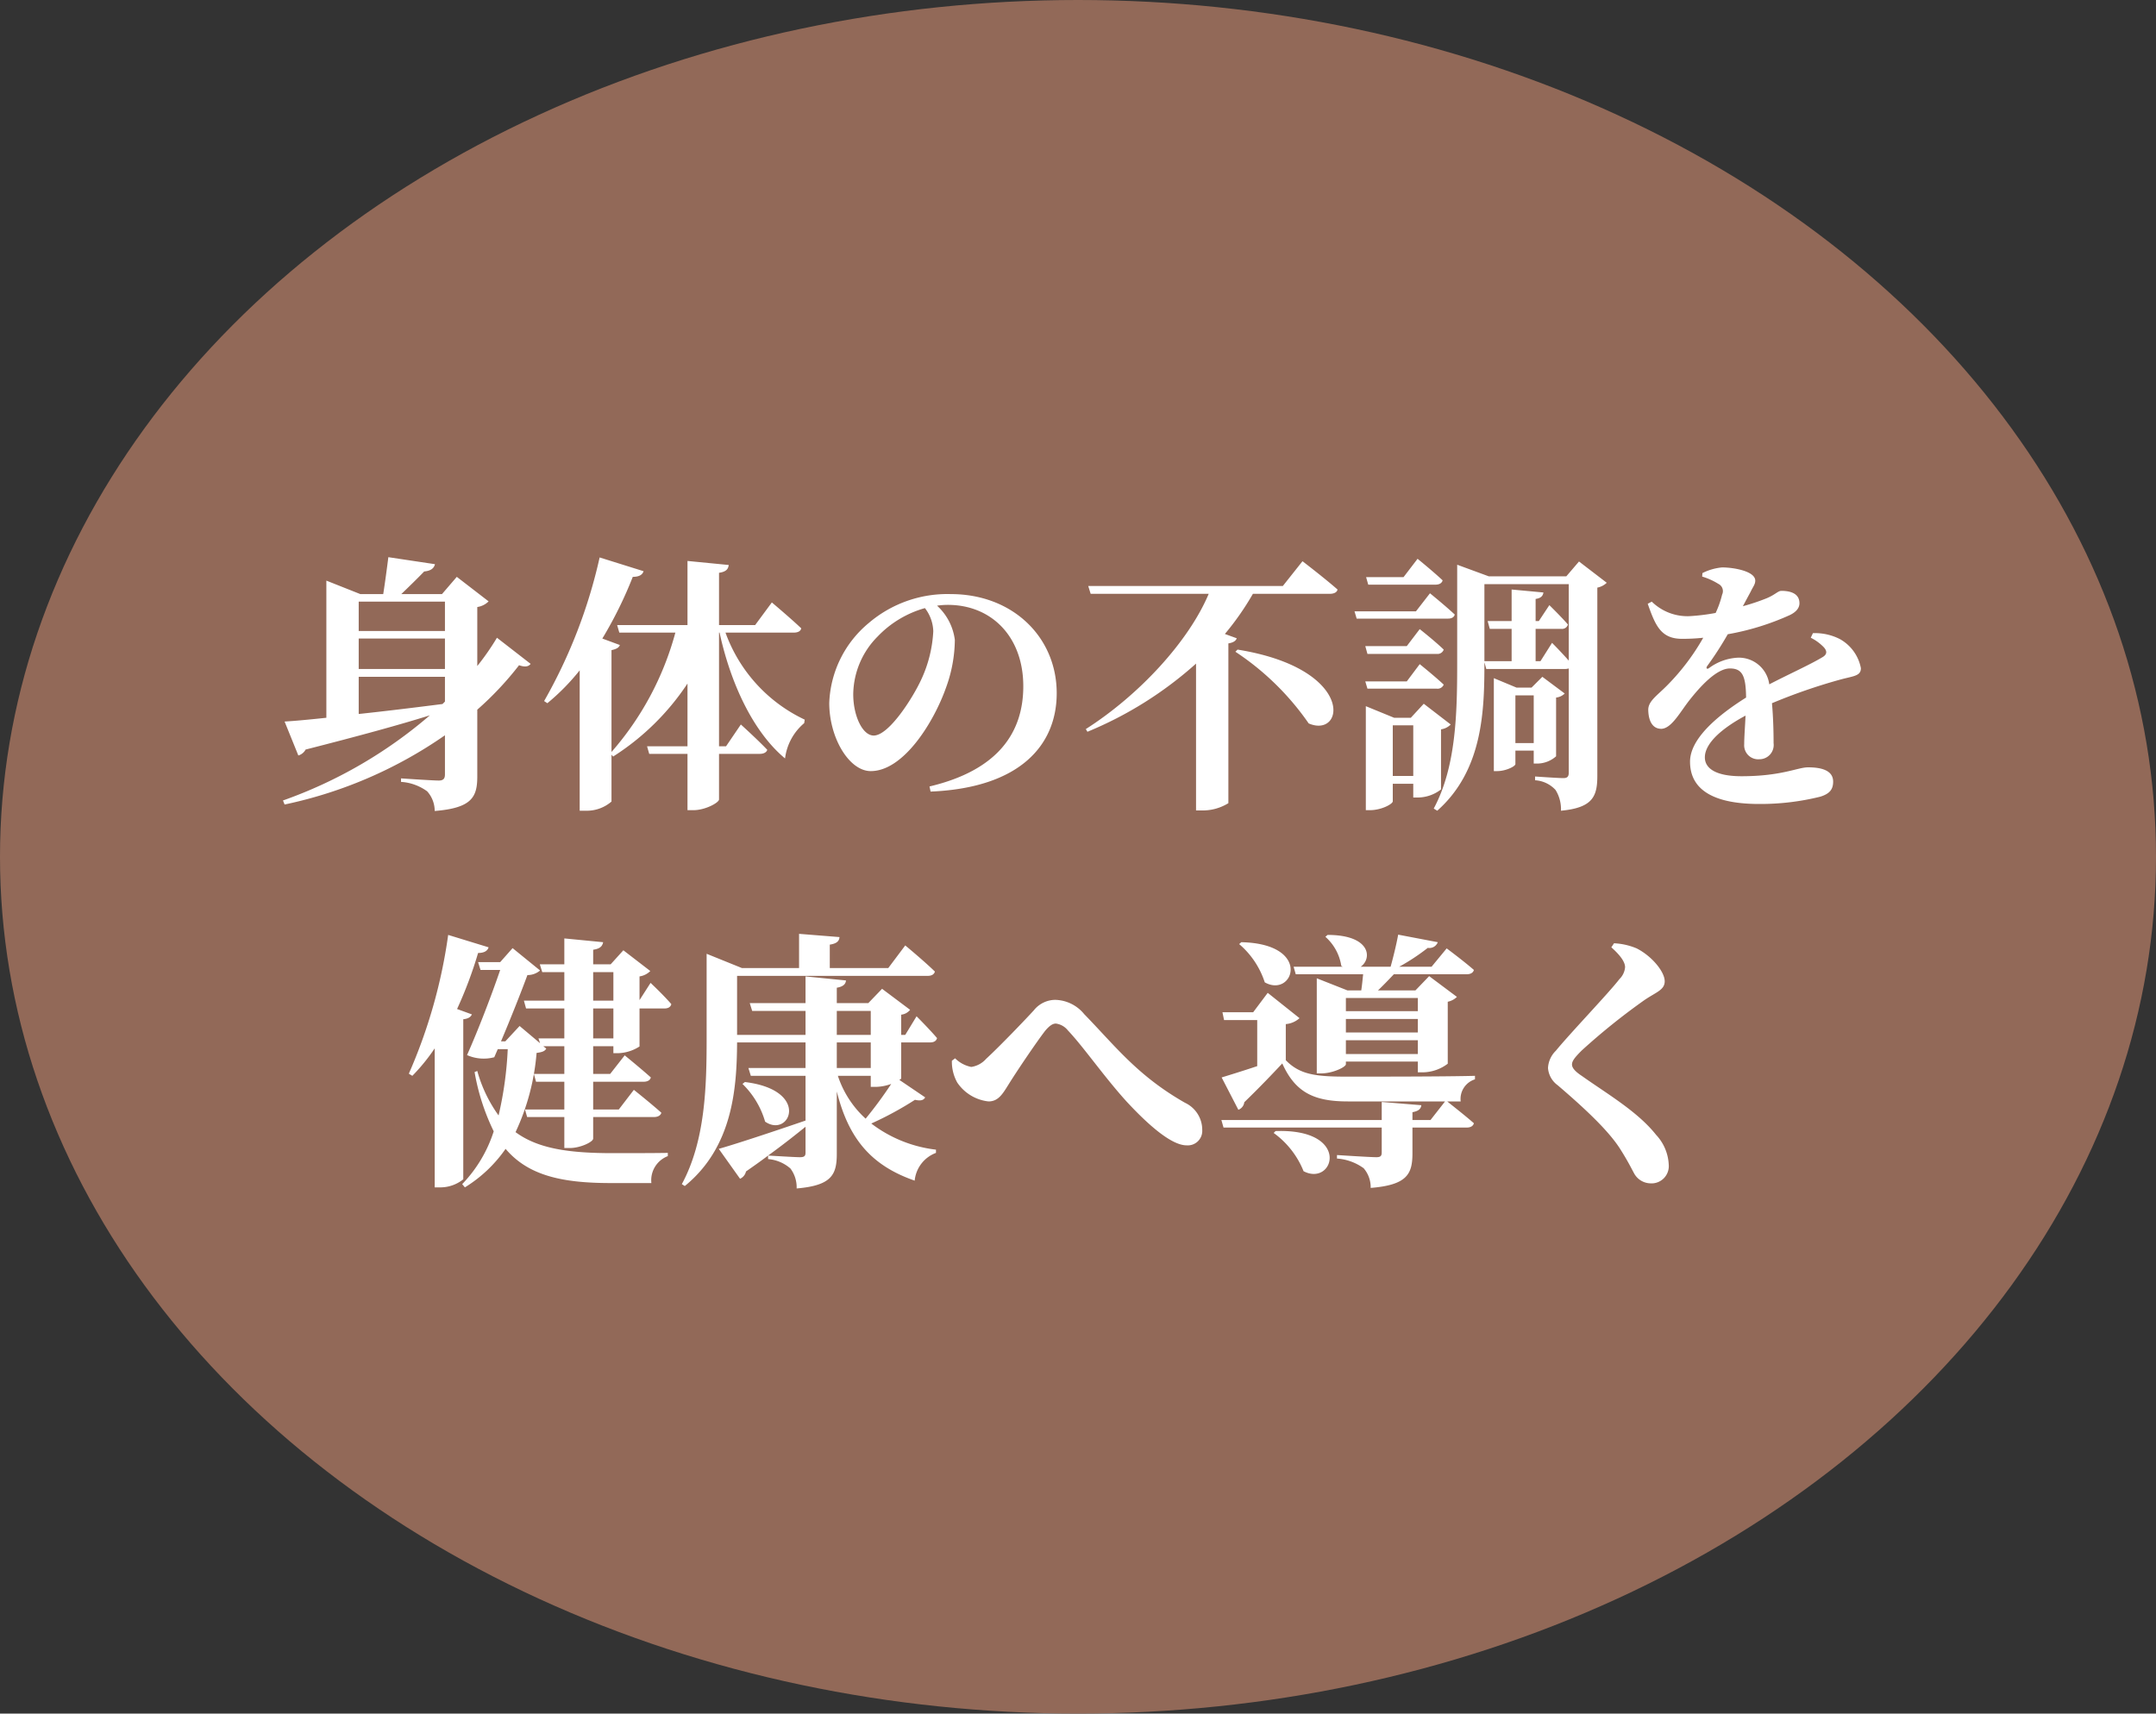
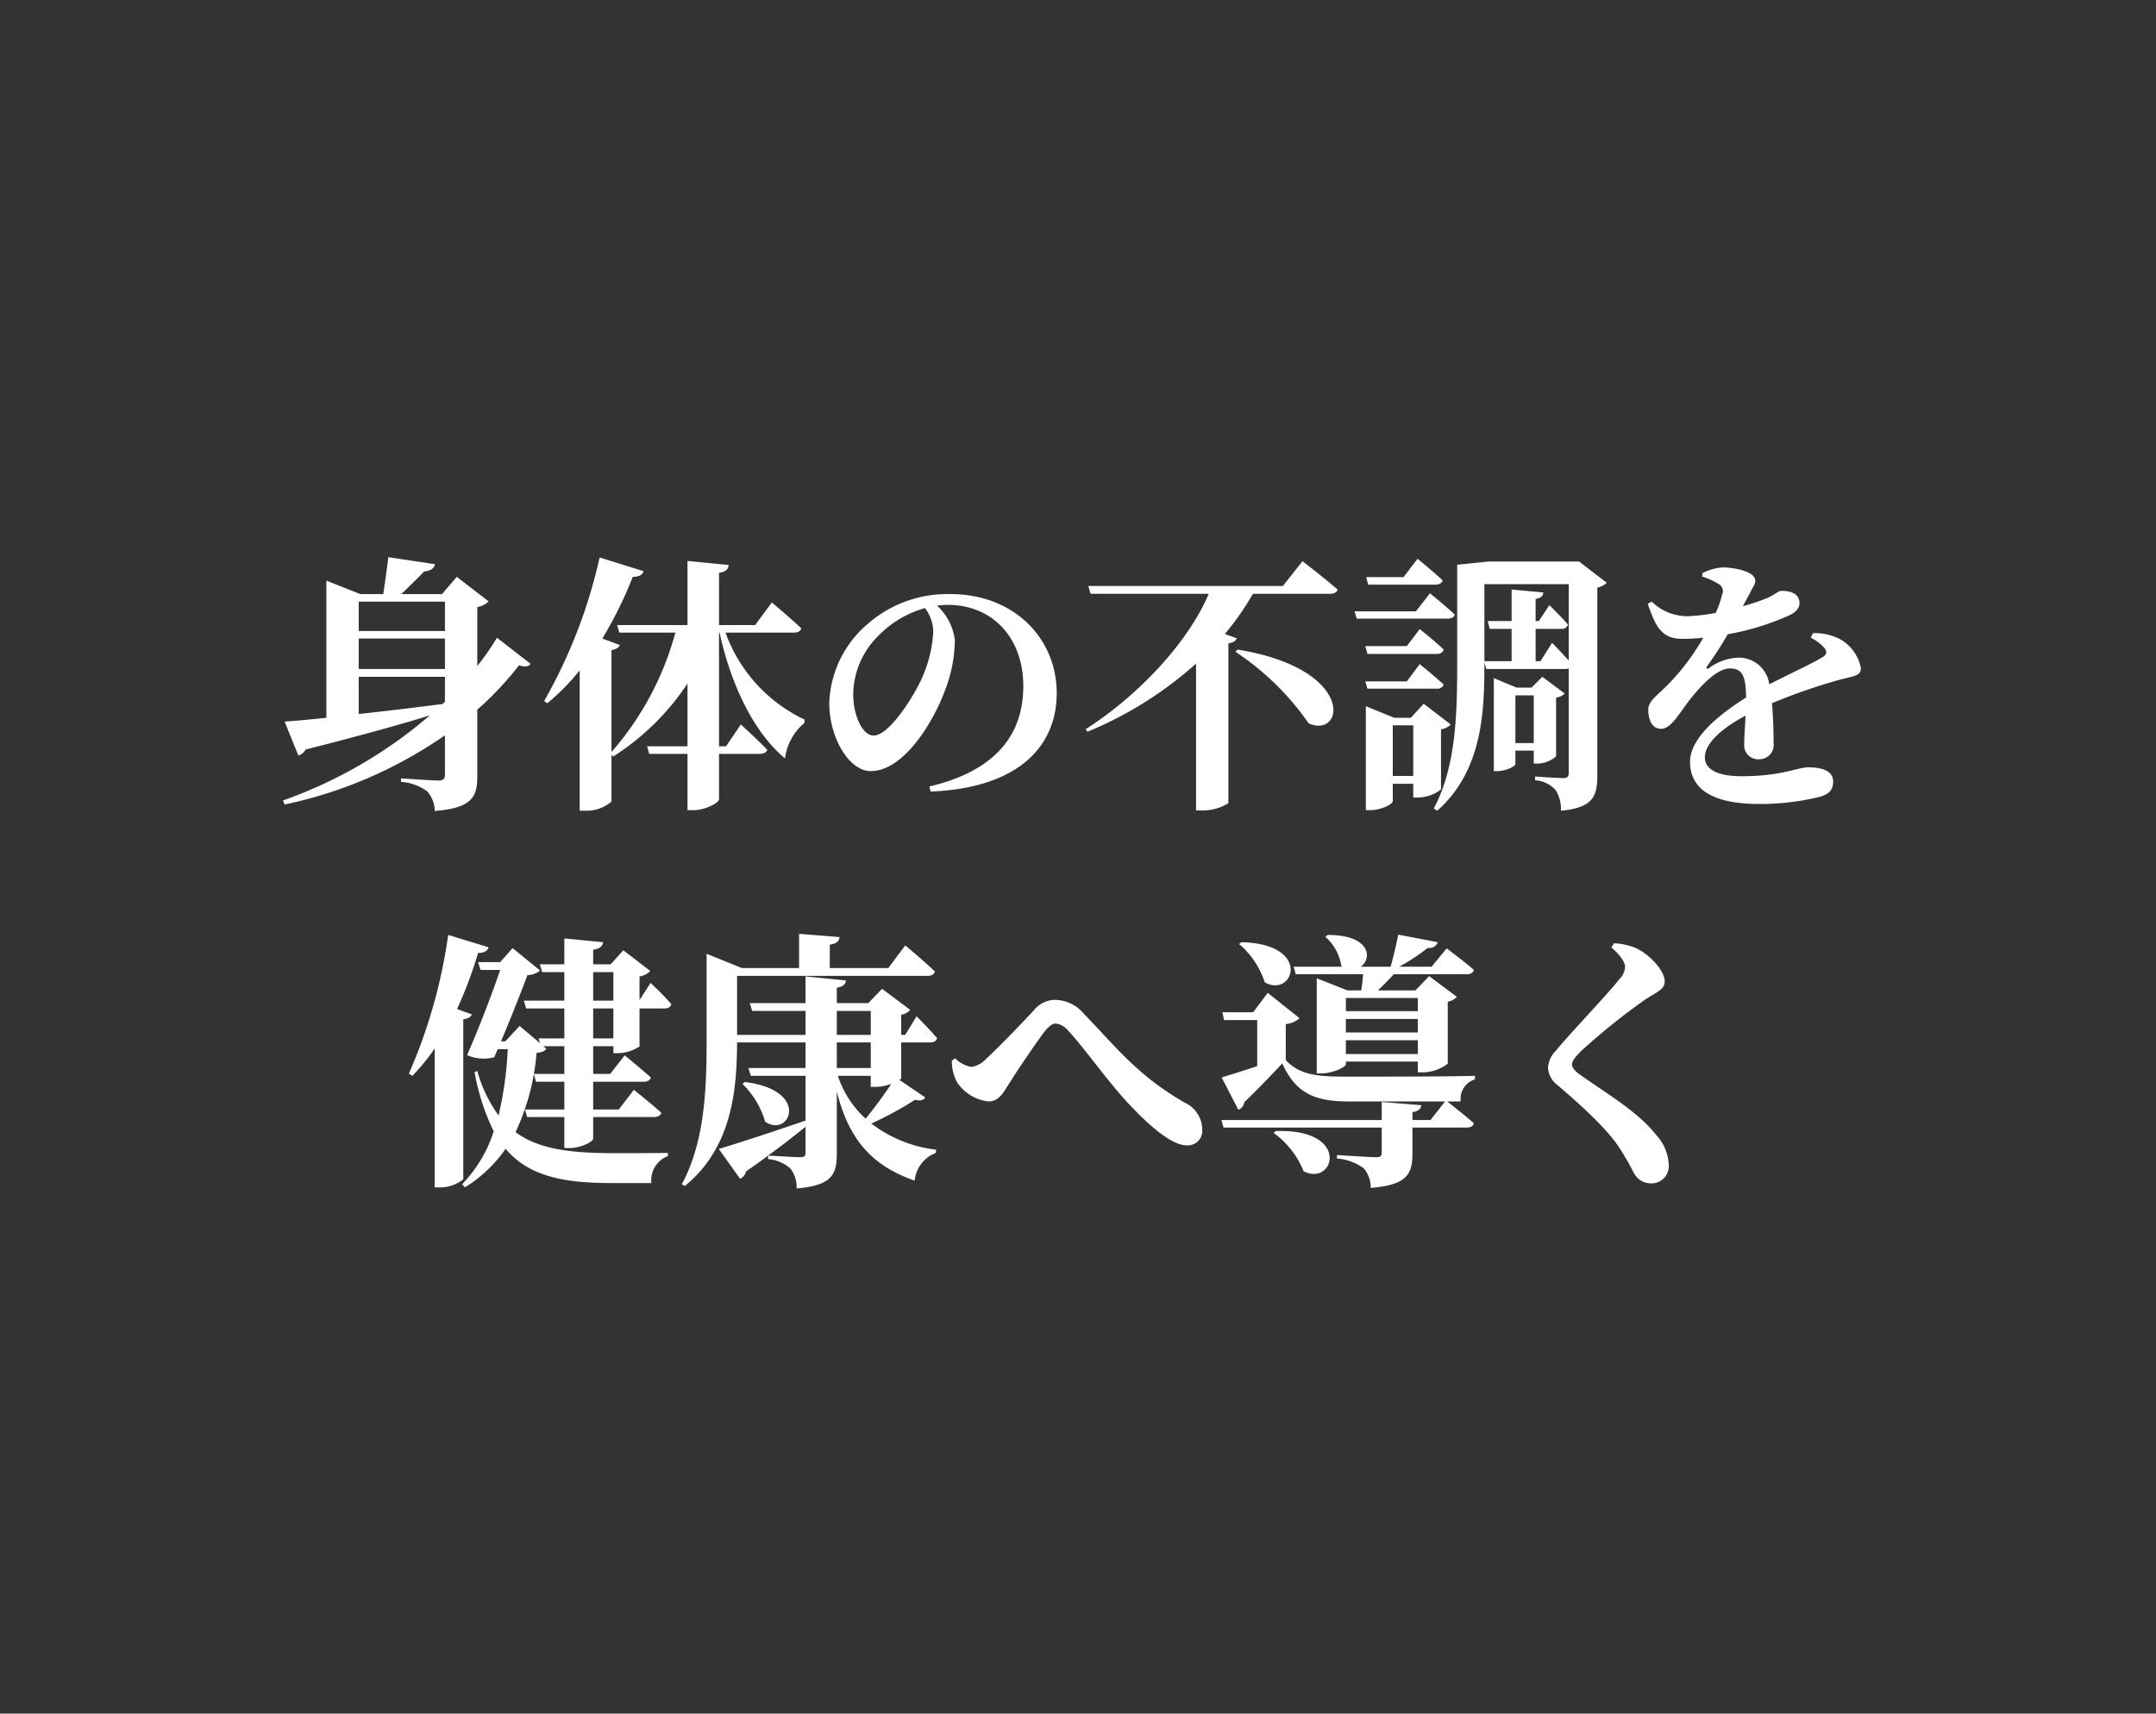
<svg xmlns="http://www.w3.org/2000/svg" width="200" height="159" viewBox="0 0 200 159">
  <rect x="0" y="0" width="200" height="159" fill="#333333" stroke="none" />
  <g id="グループ_5973" data-name="グループ 5973" transform="translate(-3046 1002)">
-     <ellipse id="楕円形_8" data-name="楕円形 8" cx="100" cy="79.5" rx="100" ry="79.5" transform="translate(3046 -1002)" fill="#926958" />
-     <path id="パス_21390" data-name="パス 21390" d="M-66.725-10.2h8v2.3l-.225.225c-2.75.35-5.425.675-7.775.925Zm8-6.975v2.725h-8v-2.725Zm-8,3.425h8v2.825h-8Zm12.825-.075A23.726,23.726,0,0,1-55.725-11.2v-5.475a1.862,1.862,0,0,0,1.05-.525l-2.95-2.275L-59-17.875h-3.775c.65-.625,1.55-1.5,2.125-2.1.55-.05.9-.25,1-.675l-4.325-.65c-.125,1-.325,2.475-.475,3.425h-2.125l-3.15-1.25V-6.4c-1.625.175-2.975.3-3.875.35l1.275,3.15a1.123,1.123,0,0,0,.675-.55C-66.75-4.7-63-5.725-60.125-6.625a42.662,42.662,0,0,1-13.625,7.9l.15.375A40.65,40.65,0,0,0-58.725-4.775V-1.15c0,.375-.125.575-.575.575-.575,0-3.5-.2-3.5-.2V-.45a4.615,4.615,0,0,1,2.425.875,2.722,2.722,0,0,1,.7,1.825c3.45-.275,3.95-1.3,3.95-3.2v-6.2a29.606,29.606,0,0,0,3.875-4.125c.575.2.875.125,1.075-.125Zm27.525-.475c.375,0,.65-.125.7-.4-1-.95-2.725-2.4-2.725-2.4L-29.95-15H-33.3v-4.85c.675-.1.85-.35.9-.725l-3.825-.375V-15H-42.75l.2.7h5.2A27.8,27.8,0,0,1-43.275-3.225v-9.45c.475-.1.7-.25.775-.475l-1.625-.6A38.135,38.135,0,0,0-41.3-19.475c.6,0,.9-.2,1-.525l-4.075-1.275A47.969,47.969,0,0,1-49.525-7.95l.3.2a20.4,20.4,0,0,0,3-3.05V2.225h.55a3.5,3.5,0,0,0,2.4-.85v-4.35l.15.175a23.176,23.176,0,0,0,6.9-6.775V-3.75h-3.75l.2.7h3.55V2.175h.55c1.1,0,2.375-.7,2.375-1V-3.05h3.775c.35,0,.625-.125.7-.375-.9-.95-2.45-2.35-2.45-2.35L-32.65-3.75h-.65V-14.3h.05c1.025,4.725,3.125,9.225,6.075,11.675A5.088,5.088,0,0,1-25.4-5.9l.05-.325A14.284,14.284,0,0,1-32.7-14.3Zm12.95-.125a12.036,12.036,0,0,1-1.125,4.5c-.8,1.725-3,5.175-4.4,5.175-1.05,0-1.9-1.85-1.9-3.825a7.712,7.712,0,0,1,2.25-5.35,9.67,9.67,0,0,1,4.4-2.65A3.681,3.681,0,0,1-13.425-14.425ZM-13.675.45c8.4-.35,11.7-4.4,11.7-9.125,0-5.2-4.075-9.2-9.825-9.2A11.228,11.228,0,0,0-19.4-15.2a10.105,10.105,0,0,0-3.675,7.425c0,3.25,1.85,6.325,3.85,6.325,3.05,0,5.85-4.55,6.975-7.725a13.189,13.189,0,0,0,.825-4.45,5.18,5.18,0,0,0-1.65-3.175,6.732,6.732,0,0,1,1-.075c4.05,0,7,2.95,7,7.55,0,4.325-2.375,7.8-8.7,9.3ZM14.6-12.525a25,25,0,0,1,6.8,6.65c3.35,1.45,4.4-5.075-6.6-6.85Zm4.4-6.1H.95l.225.725h10.95C10.275-13.5,5.7-8.525.725-5.35l.15.25A35.074,35.074,0,0,0,10.95-11.425V2.2h.55a4.517,4.517,0,0,0,2.45-.675V-13.3c.475-.075.7-.25.775-.475l-1.1-.4a25.669,25.669,0,0,0,2.6-3.725H23.35c.375,0,.675-.125.725-.4-1.225-1.075-3.25-2.625-3.25-2.625Zm14.15-.125c.35,0,.6-.125.675-.4-.875-.825-2.325-2-2.325-2l-1.3,1.7H26.725l.2.7Zm-1.8,2.475h-5.7l.2.675h8.475c.3,0,.55-.1.625-.375-.85-.8-2.3-1.975-2.3-1.975Zm-4.7,3.225.2.725h6.425a.6.6,0,0,0,.65-.4c-.825-.8-2.225-1.9-2.225-1.9L30.5-13.05ZM33.275-9.1a.61.61,0,0,0,.65-.375c-.825-.775-2.225-1.9-2.225-1.9l-1.2,1.6H26.65l.2.675ZM29.2-1V-5.7h1.9V-1Zm4.475-4.325a1.573,1.573,0,0,0,.9-.45L32.075-7.7l-1.2,1.3h-1.55L26.7-7.475v9.65h.375c1.075,0,2.125-.575,2.125-.825V-.275h1.9V1h.45A3.547,3.547,0,0,0,33.675.25Zm6.9,1.275V-8.475h1.7V-4.05Zm2.05,1.9a2.668,2.668,0,0,0,1.725-.675v-5.45a1.33,1.33,0,0,0,.8-.375L43.075-10.2l-1,1h-1.4l-2.1-.875V-1.45h.3c.825,0,1.7-.45,1.7-.65V-3.35h1.7v1.2Zm.275-9.5h-.45v-3h2.375a.568.568,0,0,0,.625-.4c-.625-.725-1.725-1.8-1.725-1.8l-.975,1.475h-.3v-2.05c.5-.075.675-.275.725-.6l-2.95-.275v2.925H38l.2.725h2.025v3H37.7V-18.8h7.825v7.1c-.675-.775-1.55-1.65-1.55-1.65Zm3.575-9.25L45.3-19.525H38.1L35.175-20.6v9.1c0,4.7-.1,9.65-2.175,13.525l.325.2C37.55-1.525,37.7-7.025,37.7-11.5v-.05l.175.625H45.2a1.267,1.267,0,0,0,.325-.05v9.65c0,.35-.1.525-.5.525C44.55-.8,42.4-.95,42.4-.95V-.6a2.8,2.8,0,0,1,1.9.9,3.36,3.36,0,0,1,.5,1.925c2.975-.275,3.375-1.35,3.375-3.25v-17.45a1.781,1.781,0,0,0,.875-.45Zm21.5,7.075a4.326,4.326,0,0,1,1.225.9c.325.375.275.675-.175.925-1.125.675-3.175,1.6-4.9,2.5a2.841,2.841,0,0,0-2.9-2.475,4.884,4.884,0,0,0-2.7.975c-.2.125-.275,0-.175-.175a31.3,31.3,0,0,0,1.925-2.975,23.894,23.894,0,0,0,5.75-1.775c.675-.325.9-.725.9-1.1,0-.875-.775-1.15-1.675-1.15-.325,0-.55.35-1.4.7a19.914,19.914,0,0,1-2.175.725L62.4-18.1c.225-.475.425-.675.425-1.025,0-.875-2-1.225-3.075-1.225a5.1,5.1,0,0,0-1.825.525L57.9-19.5a6.12,6.12,0,0,1,1.5.675.749.749,0,0,1,.35,1,8.839,8.839,0,0,1-.6,1.7,18.986,18.986,0,0,1-2.475.3,4.736,4.736,0,0,1-3.45-1.35l-.375.2c.7,1.975,1.2,3.25,3.175,3.25a17.417,17.417,0,0,0,1.975-.1A20.951,20.951,0,0,1,54.7-9.45c-.975,1-1.825,1.5-1.8,2.35.025,1,.4,1.75,1.25,1.725.95-.075,1.725-1.6,2.625-2.725.875-1.1,2.425-2.875,3.7-2.875,1.175,0,1.475.725,1.5,2.7-2.55,1.6-5.2,3.775-5.2,5.95S58.3,1.6,63.2,1.6A23.043,23.043,0,0,0,68.85.925c.9-.275,1.2-.7,1.2-1.4,0-1.05-1.1-1.325-2.325-1.325-.975,0-2.45.825-6.175.825-2.425,0-3.4-.75-3.4-1.75,0-1.35,1.675-2.75,3.775-3.875-.05,1.05-.125,2-.125,2.65a1.3,1.3,0,0,0,1.4,1.4,1.324,1.324,0,0,0,1.325-1.5c0-.9-.025-2.325-.15-3.7A52.631,52.631,0,0,1,70.65-9.925c1.25-.35,1.975-.325,1.975-1.075a3.927,3.927,0,0,0-1.95-2.7,5.065,5.065,0,0,0-2.5-.55Zm-125,35.4c.475-.05.7-.225.8-.45l-1.375-.5a38.647,38.647,0,0,0,1.95-5.2c.575,0,.875-.2.975-.525l-3.75-1.15a48.551,48.551,0,0,1-3.65,12.875l.325.2a17.708,17.708,0,0,0,2.075-2.55v12.9h.475a3.4,3.4,0,0,0,2.175-.75Zm12.05,1.775V20.575H-43.1V23.35Zm0-6.15H-43.1v2.65h-1.875Zm2.275,7.525a3.86,3.86,0,0,0,2.025-.625V20.575h2.3c.35,0,.575-.125.65-.4-.675-.8-1.925-1.975-1.925-1.975l-1.025,1.6V17.6a1.773,1.773,0,0,0,1-.5l-2.5-1.925-1.175,1.3h-1.625v-1.35c.675-.1.85-.35.925-.7l-3.6-.35v2.4h-2.275l.225.725h2.05v2.65H-51.4l.2.725h3.55V23.35h-2.4l.15.45-1.9-1.6-1.325,1.425h-.4c.9-2.125,1.9-4.65,2.45-6.15A1.785,1.785,0,0,0-49.9,17.05l-2.55-2.075-1.15,1.3h-2.05l.225.725H-53.6c-.75,2.2-1.975,5.425-3.075,7.9a3.813,3.813,0,0,0,2.525.2l.325-.75h.925a33.43,33.43,0,0,1-.85,6.15,12.942,12.942,0,0,1-1.975-4.125l-.25.1a20.3,20.3,0,0,0,1.775,5.5,12.575,12.575,0,0,1-2.925,4.9l.25.3A12.675,12.675,0,0,0-53.1,33.6c2.1,2.475,5.225,3.175,9.775,3.175h3.75a2.393,2.393,0,0,1,1.525-2.5v-.3C-39.4,34-41.975,34-43.125,34c-4.05,0-6.95-.4-9.05-1.95a21.355,21.355,0,0,0,1.95-7.35c.525-.075.75-.15.9-.4l-.275-.225h1.95V26.65h-2.825l.2.725h2.625V29.95H-51.3l.2.7h3.45v2.875h.5c1,0,2.175-.575,2.175-.875v-2h5.625c.35,0,.625-.125.7-.4-.975-.875-2.55-2.125-2.55-2.125l-1.4,1.825h-2.375V27.375h4.65c.375,0,.625-.125.7-.4-.95-.85-2.425-2.05-2.425-2.05L-43.4,26.65h-1.575V24.075H-43.1v.65Zm17.425,9.225c0,.325-.125.425-.525.425-.5,0-2.825-.15-2.95-.15,1.45-1.05,2.575-1.95,3.475-2.675Zm2.9-10.225h3.15V26.1h-3.15Zm0-2.925h3.15v2.225h-3.15Zm3.15,6.025V27.85h.5a4.492,4.492,0,0,0,1.4-.275A39.09,39.09,0,0,1-19.7,30.8a9.3,9.3,0,0,1-2.575-3.975Zm2.65.375c.1-.05.175-.1.175-.15V23.725h2.675c.35,0,.575-.125.65-.4-.675-.8-1.9-2.025-1.9-2.025l-1.05,1.725H-16.4V21.15a1.215,1.215,0,0,0,.825-.45l-2.6-1.95-1.275,1.325h-2.925V18.65c.575-.1.825-.325.85-.675l-3.75-.375v2.475H-30.45l.225.725h4.95v2.225h-6.35V17.55H-13.95c.35,0,.6-.125.675-.4-1.025-1-2.75-2.425-2.75-2.425l-1.575,2.1h-5.425V14.65c.675-.1.875-.35.9-.7l-3.75-.3v3.175h-5.3L-34.45,15.5v7.85c0,4.475-.125,9.5-2.3,13.525l.275.175c4.45-3.625,4.825-9.075,4.85-13.325h6.35V26.1h-5.3l.225.725h5.075v4.15c-3.35,1.15-6.625,2.225-8.05,2.625l1.975,2.775a.959.959,0,0,0,.55-.675c.75-.525,1.425-1,2.05-1.475v.325a3.579,3.579,0,0,1,2.075.875,2.909,2.909,0,0,1,.575,1.85C-22.85,37-22.375,36-22.375,34.05V28.275c1.1,4.4,3.2,6.875,7.225,8.275a3.058,3.058,0,0,1,1.975-2.575v-.3a12.216,12.216,0,0,1-6-2.425,31.129,31.129,0,0,0,4.05-2.2c.575.125.8.025.95-.225Zm-14.55.375a7.983,7.983,0,0,1,2.1,3.5C-26.75,32.65-24.75,28.15-30.9,27.4ZM-11.2,27.45A4.027,4.027,0,0,0-8.3,29.2c.925,0,1.325-.725,1.875-1.6.775-1.25,2.55-3.875,3.375-4.95.4-.475.7-.675,1-.675a1.717,1.717,0,0,1,1.125.65c1.425,1.5,3.3,4.225,5.4,6.55,2.125,2.3,4.225,4.1,5.6,4.1a1.345,1.345,0,0,0,1.45-1.425,2.769,2.769,0,0,0-1.6-2.525C5.5,26.8,3.475,24.075.575,21.1a3.573,3.573,0,0,0-2.7-1.325A2.568,2.568,0,0,0-4.1,20.75c-.8.875-3.175,3.35-4.425,4.5A2.281,2.281,0,0,1-9.9,26a2.923,2.923,0,0,1-1.5-.8l-.3.225A3.969,3.969,0,0,0-11.2,27.45ZM31.525,19.6v1.225H24.85V19.6ZM24.85,24.8V23.525h6.675V24.8Zm0-3.25h6.675V22.8H24.85ZM20.2,17.4h6.25c-.05.475-.1,1.025-.175,1.5H25l-2.85-1.125V26.6h.4c1.1,0,2.3-.6,2.3-.85V25.5h6.675v1h.5a3.922,3.922,0,0,0,2.275-.8V19.95a1.683,1.683,0,0,0,.85-.45l-2.575-1.925L31.3,18.9H27.825c.475-.45,1-1,1.475-1.5h6.75c.35,0,.6-.125.675-.4-.975-.85-2.525-2-2.525-2l-1.4,1.7h-3a19.481,19.481,0,0,0,2.65-1.75.826.826,0,0,0,.925-.525l-3.675-.7c-.15.85-.45,2.075-.7,2.975H26.225c1.075-.75.95-2.95-3.075-2.95l-.2.175a4.526,4.526,0,0,1,1.475,2.7l.125.075H20Zm-5.25-2.8a7.841,7.841,0,0,1,2.375,3.55c2.65,1.5,4.475-3.575-2.175-3.725Zm3.2,17.525a8.075,8.075,0,0,1,2.775,3.55c2.825,1.475,4.475-3.975-2.6-3.725Zm18.675-5.3C34.2,26.9,27.625,26.9,25,26.9c-2.85,0-4.4-.15-5.725-1.525v-3.35a2.163,2.163,0,0,0,1.275-.55l-2.95-2.35-1.35,1.8H13.4l.15.725h3.075v4.275c-1.425.475-2.65.85-3.3,1.05l1.55,3a.85.85,0,0,0,.55-.7c1.55-1.5,2.725-2.75,3.525-3.6,1.2,2.675,2.925,3.525,6.075,3.525H34.05L32.7,30.925H31.025V30.2c.525-.1.775-.275.825-.65l-3.675-.3v1.675H13.3l.2.7H28.175v2.3c0,.325-.1.45-.5.45-.575,0-3.65-.2-3.65-.2V34.5a4.778,4.778,0,0,1,2.475.9,2.708,2.708,0,0,1,.65,1.825c3.4-.275,3.875-1.3,3.875-3.225V31.625H36.05c.35,0,.6-.125.675-.4-.825-.725-2.075-1.7-2.475-2.025H35.5a1.905,1.905,0,0,1,1.325-2.05ZM50.75,16.75a1.747,1.747,0,0,1-.525,1.1c-.975,1.275-4.575,5.025-5.9,6.65a2.4,2.4,0,0,0-.725,1.6,2.175,2.175,0,0,0,.9,1.6c2.925,2.5,4.875,4.425,5.85,6,.675,1.075.95,1.65,1.25,2.2a1.768,1.768,0,0,0,1.475.9A1.6,1.6,0,0,0,54.8,35.075,4.326,4.326,0,0,0,53.625,32.3c-1.7-2.15-4.5-3.775-6.9-5.475-.525-.35-.9-.7-.9-1.05,0-.325.25-.65.9-1.3a60.276,60.276,0,0,1,5.85-4.7c1.075-.725,1.85-.925,1.85-1.725,0-.875-1.175-2.325-2.6-3.05a6.159,6.159,0,0,0-2.1-.475l-.25.375C50.2,15.55,50.75,16.2,50.75,16.75Z" transform="translate(3146 -929)" fill="#fff" />
+     <path id="パス_21390" data-name="パス 21390" d="M-66.725-10.2h8v2.3l-.225.225c-2.75.35-5.425.675-7.775.925Zm8-6.975v2.725h-8v-2.725Zm-8,3.425h8v2.825h-8Zm12.825-.075A23.726,23.726,0,0,1-55.725-11.2v-5.475a1.862,1.862,0,0,0,1.05-.525l-2.95-2.275L-59-17.875h-3.775c.65-.625,1.55-1.5,2.125-2.1.55-.05.9-.25,1-.675l-4.325-.65c-.125,1-.325,2.475-.475,3.425h-2.125l-3.15-1.25V-6.4c-1.625.175-2.975.3-3.875.35l1.275,3.15a1.123,1.123,0,0,0,.675-.55C-66.75-4.7-63-5.725-60.125-6.625a42.662,42.662,0,0,1-13.625,7.9l.15.375A40.65,40.65,0,0,0-58.725-4.775V-1.15c0,.375-.125.575-.575.575-.575,0-3.5-.2-3.5-.2V-.45a4.615,4.615,0,0,1,2.425.875,2.722,2.722,0,0,1,.7,1.825c3.45-.275,3.95-1.3,3.95-3.2v-6.2a29.606,29.606,0,0,0,3.875-4.125c.575.2.875.125,1.075-.125Zm27.525-.475c.375,0,.65-.125.7-.4-1-.95-2.725-2.4-2.725-2.4L-29.95-15H-33.3v-4.85c.675-.1.85-.35.9-.725l-3.825-.375V-15H-42.75l.2.7h5.2A27.8,27.8,0,0,1-43.275-3.225v-9.45c.475-.1.7-.25.775-.475l-1.625-.6A38.135,38.135,0,0,0-41.3-19.475c.6,0,.9-.2,1-.525l-4.075-1.275A47.969,47.969,0,0,1-49.525-7.95l.3.2a20.4,20.4,0,0,0,3-3.05V2.225h.55a3.5,3.5,0,0,0,2.4-.85v-4.35l.15.175a23.176,23.176,0,0,0,6.9-6.775V-3.75h-3.75l.2.7h3.55V2.175h.55c1.1,0,2.375-.7,2.375-1V-3.05h3.775c.35,0,.625-.125.7-.375-.9-.95-2.45-2.35-2.45-2.35L-32.65-3.75h-.65V-14.3h.05c1.025,4.725,3.125,9.225,6.075,11.675A5.088,5.088,0,0,1-25.4-5.9l.05-.325A14.284,14.284,0,0,1-32.7-14.3Zm12.95-.125a12.036,12.036,0,0,1-1.125,4.5c-.8,1.725-3,5.175-4.4,5.175-1.05,0-1.9-1.85-1.9-3.825a7.712,7.712,0,0,1,2.25-5.35,9.67,9.67,0,0,1,4.4-2.65A3.681,3.681,0,0,1-13.425-14.425ZM-13.675.45c8.4-.35,11.7-4.4,11.7-9.125,0-5.2-4.075-9.2-9.825-9.2A11.228,11.228,0,0,0-19.4-15.2a10.105,10.105,0,0,0-3.675,7.425c0,3.25,1.85,6.325,3.85,6.325,3.05,0,5.85-4.55,6.975-7.725a13.189,13.189,0,0,0,.825-4.45,5.18,5.18,0,0,0-1.65-3.175,6.732,6.732,0,0,1,1-.075c4.05,0,7,2.95,7,7.55,0,4.325-2.375,7.8-8.7,9.3ZM14.6-12.525a25,25,0,0,1,6.8,6.65c3.35,1.45,4.4-5.075-6.6-6.85Zm4.4-6.1H.95l.225.725h10.95C10.275-13.5,5.7-8.525.725-5.35l.15.25A35.074,35.074,0,0,0,10.95-11.425V2.2h.55a4.517,4.517,0,0,0,2.45-.675V-13.3c.475-.075.7-.25.775-.475l-1.1-.4a25.669,25.669,0,0,0,2.6-3.725H23.35c.375,0,.675-.125.725-.4-1.225-1.075-3.25-2.625-3.25-2.625Zm14.15-.125c.35,0,.6-.125.675-.4-.875-.825-2.325-2-2.325-2l-1.3,1.7H26.725l.2.7Zm-1.8,2.475h-5.7l.2.675h8.475c.3,0,.55-.1.625-.375-.85-.8-2.3-1.975-2.3-1.975Zm-4.7,3.225.2.725h6.425a.6.6,0,0,0,.65-.4c-.825-.8-2.225-1.9-2.225-1.9L30.5-13.05ZM33.275-9.1a.61.61,0,0,0,.65-.375c-.825-.775-2.225-1.9-2.225-1.9l-1.2,1.6H26.65l.2.675ZM29.2-1V-5.7h1.9V-1Zm4.475-4.325a1.573,1.573,0,0,0,.9-.45L32.075-7.7l-1.2,1.3h-1.55L26.7-7.475v9.65h.375c1.075,0,2.125-.575,2.125-.825V-.275h1.9V1h.45A3.547,3.547,0,0,0,33.675.25Zm6.9,1.275V-8.475h1.7V-4.05Zm2.05,1.9a2.668,2.668,0,0,0,1.725-.675v-5.45a1.33,1.33,0,0,0,.8-.375L43.075-10.2l-1,1h-1.4l-2.1-.875V-1.45h.3c.825,0,1.7-.45,1.7-.65V-3.35h1.7v1.2Zm.275-9.5h-.45v-3h2.375a.568.568,0,0,0,.625-.4c-.625-.725-1.725-1.8-1.725-1.8l-.975,1.475h-.3v-2.05c.5-.075.675-.275.725-.6l-2.95-.275v2.925H38l.2.725h2.025v3H37.7V-18.8h7.825v7.1c-.675-.775-1.55-1.65-1.55-1.65Zm3.575-9.25H38.1L35.175-20.6v9.1c0,4.7-.1,9.65-2.175,13.525l.325.2C37.55-1.525,37.7-7.025,37.7-11.5v-.05l.175.625H45.2a1.267,1.267,0,0,0,.325-.05v9.65c0,.35-.1.525-.5.525C44.55-.8,42.4-.95,42.4-.95V-.6a2.8,2.8,0,0,1,1.9.9,3.36,3.36,0,0,1,.5,1.925c2.975-.275,3.375-1.35,3.375-3.25v-17.45a1.781,1.781,0,0,0,.875-.45Zm21.5,7.075a4.326,4.326,0,0,1,1.225.9c.325.375.275.675-.175.925-1.125.675-3.175,1.6-4.9,2.5a2.841,2.841,0,0,0-2.9-2.475,4.884,4.884,0,0,0-2.7.975c-.2.125-.275,0-.175-.175a31.3,31.3,0,0,0,1.925-2.975,23.894,23.894,0,0,0,5.75-1.775c.675-.325.9-.725.9-1.1,0-.875-.775-1.15-1.675-1.15-.325,0-.55.35-1.4.7a19.914,19.914,0,0,1-2.175.725L62.4-18.1c.225-.475.425-.675.425-1.025,0-.875-2-1.225-3.075-1.225a5.1,5.1,0,0,0-1.825.525L57.9-19.5a6.12,6.12,0,0,1,1.5.675.749.749,0,0,1,.35,1,8.839,8.839,0,0,1-.6,1.7,18.986,18.986,0,0,1-2.475.3,4.736,4.736,0,0,1-3.45-1.35l-.375.2c.7,1.975,1.2,3.25,3.175,3.25a17.417,17.417,0,0,0,1.975-.1A20.951,20.951,0,0,1,54.7-9.45c-.975,1-1.825,1.5-1.8,2.35.025,1,.4,1.75,1.25,1.725.95-.075,1.725-1.6,2.625-2.725.875-1.1,2.425-2.875,3.7-2.875,1.175,0,1.475.725,1.5,2.7-2.55,1.6-5.2,3.775-5.2,5.95S58.3,1.6,63.2,1.6A23.043,23.043,0,0,0,68.85.925c.9-.275,1.2-.7,1.2-1.4,0-1.05-1.1-1.325-2.325-1.325-.975,0-2.45.825-6.175.825-2.425,0-3.4-.75-3.4-1.75,0-1.35,1.675-2.75,3.775-3.875-.05,1.05-.125,2-.125,2.65a1.3,1.3,0,0,0,1.4,1.4,1.324,1.324,0,0,0,1.325-1.5c0-.9-.025-2.325-.15-3.7A52.631,52.631,0,0,1,70.65-9.925c1.25-.35,1.975-.325,1.975-1.075a3.927,3.927,0,0,0-1.95-2.7,5.065,5.065,0,0,0-2.5-.55Zm-125,35.4c.475-.05.7-.225.8-.45l-1.375-.5a38.647,38.647,0,0,0,1.95-5.2c.575,0,.875-.2.975-.525l-3.75-1.15a48.551,48.551,0,0,1-3.65,12.875l.325.2a17.708,17.708,0,0,0,2.075-2.55v12.9h.475a3.4,3.4,0,0,0,2.175-.75Zm12.05,1.775V20.575H-43.1V23.35Zm0-6.15H-43.1v2.65h-1.875Zm2.275,7.525a3.86,3.86,0,0,0,2.025-.625V20.575h2.3c.35,0,.575-.125.65-.4-.675-.8-1.925-1.975-1.925-1.975l-1.025,1.6V17.6a1.773,1.773,0,0,0,1-.5l-2.5-1.925-1.175,1.3h-1.625v-1.35c.675-.1.85-.35.925-.7l-3.6-.35v2.4h-2.275l.225.725h2.05v2.65H-51.4l.2.725h3.55V23.35h-2.4l.15.45-1.9-1.6-1.325,1.425h-.4c.9-2.125,1.9-4.65,2.45-6.15A1.785,1.785,0,0,0-49.9,17.05l-2.55-2.075-1.15,1.3h-2.05l.225.725H-53.6c-.75,2.2-1.975,5.425-3.075,7.9a3.813,3.813,0,0,0,2.525.2l.325-.75h.925a33.43,33.43,0,0,1-.85,6.15,12.942,12.942,0,0,1-1.975-4.125l-.25.1a20.3,20.3,0,0,0,1.775,5.5,12.575,12.575,0,0,1-2.925,4.9l.25.3A12.675,12.675,0,0,0-53.1,33.6c2.1,2.475,5.225,3.175,9.775,3.175h3.75a2.393,2.393,0,0,1,1.525-2.5v-.3C-39.4,34-41.975,34-43.125,34c-4.05,0-6.95-.4-9.05-1.95a21.355,21.355,0,0,0,1.95-7.35c.525-.075.75-.15.9-.4l-.275-.225h1.95V26.65h-2.825l.2.725h2.625V29.95H-51.3l.2.7h3.45v2.875h.5c1,0,2.175-.575,2.175-.875v-2h5.625c.35,0,.625-.125.7-.4-.975-.875-2.55-2.125-2.55-2.125l-1.4,1.825h-2.375V27.375h4.65c.375,0,.625-.125.7-.4-.95-.85-2.425-2.05-2.425-2.05L-43.4,26.65h-1.575V24.075H-43.1v.65Zm17.425,9.225c0,.325-.125.425-.525.425-.5,0-2.825-.15-2.95-.15,1.45-1.05,2.575-1.95,3.475-2.675Zm2.9-10.225h3.15V26.1h-3.15Zm0-2.925h3.15v2.225h-3.15Zm3.15,6.025V27.85h.5a4.492,4.492,0,0,0,1.4-.275A39.09,39.09,0,0,1-19.7,30.8a9.3,9.3,0,0,1-2.575-3.975Zm2.65.375c.1-.05.175-.1.175-.15V23.725h2.675c.35,0,.575-.125.65-.4-.675-.8-1.9-2.025-1.9-2.025l-1.05,1.725H-16.4V21.15a1.215,1.215,0,0,0,.825-.45l-2.6-1.95-1.275,1.325h-2.925V18.65c.575-.1.825-.325.85-.675l-3.75-.375v2.475H-30.45l.225.725h4.95v2.225h-6.35V17.55H-13.95c.35,0,.6-.125.675-.4-1.025-1-2.75-2.425-2.75-2.425l-1.575,2.1h-5.425V14.65c.675-.1.875-.35.9-.7l-3.75-.3v3.175h-5.3L-34.45,15.5v7.85c0,4.475-.125,9.5-2.3,13.525l.275.175c4.45-3.625,4.825-9.075,4.85-13.325h6.35V26.1h-5.3l.225.725h5.075v4.15c-3.35,1.15-6.625,2.225-8.05,2.625l1.975,2.775a.959.959,0,0,0,.55-.675c.75-.525,1.425-1,2.05-1.475v.325a3.579,3.579,0,0,1,2.075.875,2.909,2.909,0,0,1,.575,1.85C-22.85,37-22.375,36-22.375,34.05V28.275c1.1,4.4,3.2,6.875,7.225,8.275a3.058,3.058,0,0,1,1.975-2.575v-.3a12.216,12.216,0,0,1-6-2.425,31.129,31.129,0,0,0,4.05-2.2c.575.125.8.025.95-.225Zm-14.55.375a7.983,7.983,0,0,1,2.1,3.5C-26.75,32.65-24.75,28.15-30.9,27.4ZM-11.2,27.45A4.027,4.027,0,0,0-8.3,29.2c.925,0,1.325-.725,1.875-1.6.775-1.25,2.55-3.875,3.375-4.95.4-.475.7-.675,1-.675a1.717,1.717,0,0,1,1.125.65c1.425,1.5,3.3,4.225,5.4,6.55,2.125,2.3,4.225,4.1,5.6,4.1a1.345,1.345,0,0,0,1.45-1.425,2.769,2.769,0,0,0-1.6-2.525C5.5,26.8,3.475,24.075.575,21.1a3.573,3.573,0,0,0-2.7-1.325A2.568,2.568,0,0,0-4.1,20.75c-.8.875-3.175,3.35-4.425,4.5A2.281,2.281,0,0,1-9.9,26a2.923,2.923,0,0,1-1.5-.8l-.3.225A3.969,3.969,0,0,0-11.2,27.45ZM31.525,19.6v1.225H24.85V19.6ZM24.85,24.8V23.525h6.675V24.8Zm0-3.25h6.675V22.8H24.85ZM20.2,17.4h6.25c-.05.475-.1,1.025-.175,1.5H25l-2.85-1.125V26.6h.4c1.1,0,2.3-.6,2.3-.85V25.5h6.675v1h.5a3.922,3.922,0,0,0,2.275-.8V19.95a1.683,1.683,0,0,0,.85-.45l-2.575-1.925L31.3,18.9H27.825c.475-.45,1-1,1.475-1.5h6.75c.35,0,.6-.125.675-.4-.975-.85-2.525-2-2.525-2l-1.4,1.7h-3a19.481,19.481,0,0,0,2.65-1.75.826.826,0,0,0,.925-.525l-3.675-.7c-.15.85-.45,2.075-.7,2.975H26.225c1.075-.75.95-2.95-3.075-2.95l-.2.175a4.526,4.526,0,0,1,1.475,2.7l.125.075H20Zm-5.25-2.8a7.841,7.841,0,0,1,2.375,3.55c2.65,1.5,4.475-3.575-2.175-3.725Zm3.2,17.525a8.075,8.075,0,0,1,2.775,3.55c2.825,1.475,4.475-3.975-2.6-3.725Zm18.675-5.3C34.2,26.9,27.625,26.9,25,26.9c-2.85,0-4.4-.15-5.725-1.525v-3.35a2.163,2.163,0,0,0,1.275-.55l-2.95-2.35-1.35,1.8H13.4l.15.725h3.075v4.275c-1.425.475-2.65.85-3.3,1.05l1.55,3a.85.85,0,0,0,.55-.7c1.55-1.5,2.725-2.75,3.525-3.6,1.2,2.675,2.925,3.525,6.075,3.525H34.05L32.7,30.925H31.025V30.2c.525-.1.775-.275.825-.65l-3.675-.3v1.675H13.3l.2.7H28.175v2.3c0,.325-.1.45-.5.45-.575,0-3.65-.2-3.65-.2V34.5a4.778,4.778,0,0,1,2.475.9,2.708,2.708,0,0,1,.65,1.825c3.4-.275,3.875-1.3,3.875-3.225V31.625H36.05c.35,0,.6-.125.675-.4-.825-.725-2.075-1.7-2.475-2.025H35.5a1.905,1.905,0,0,1,1.325-2.05ZM50.75,16.75a1.747,1.747,0,0,1-.525,1.1c-.975,1.275-4.575,5.025-5.9,6.65a2.4,2.4,0,0,0-.725,1.6,2.175,2.175,0,0,0,.9,1.6c2.925,2.5,4.875,4.425,5.85,6,.675,1.075.95,1.65,1.25,2.2a1.768,1.768,0,0,0,1.475.9A1.6,1.6,0,0,0,54.8,35.075,4.326,4.326,0,0,0,53.625,32.3c-1.7-2.15-4.5-3.775-6.9-5.475-.525-.35-.9-.7-.9-1.05,0-.325.25-.65.9-1.3a60.276,60.276,0,0,1,5.85-4.7c1.075-.725,1.85-.925,1.85-1.725,0-.875-1.175-2.325-2.6-3.05a6.159,6.159,0,0,0-2.1-.475l-.25.375C50.2,15.55,50.75,16.2,50.75,16.75Z" transform="translate(3146 -929)" fill="#fff" />
  </g>
</svg>